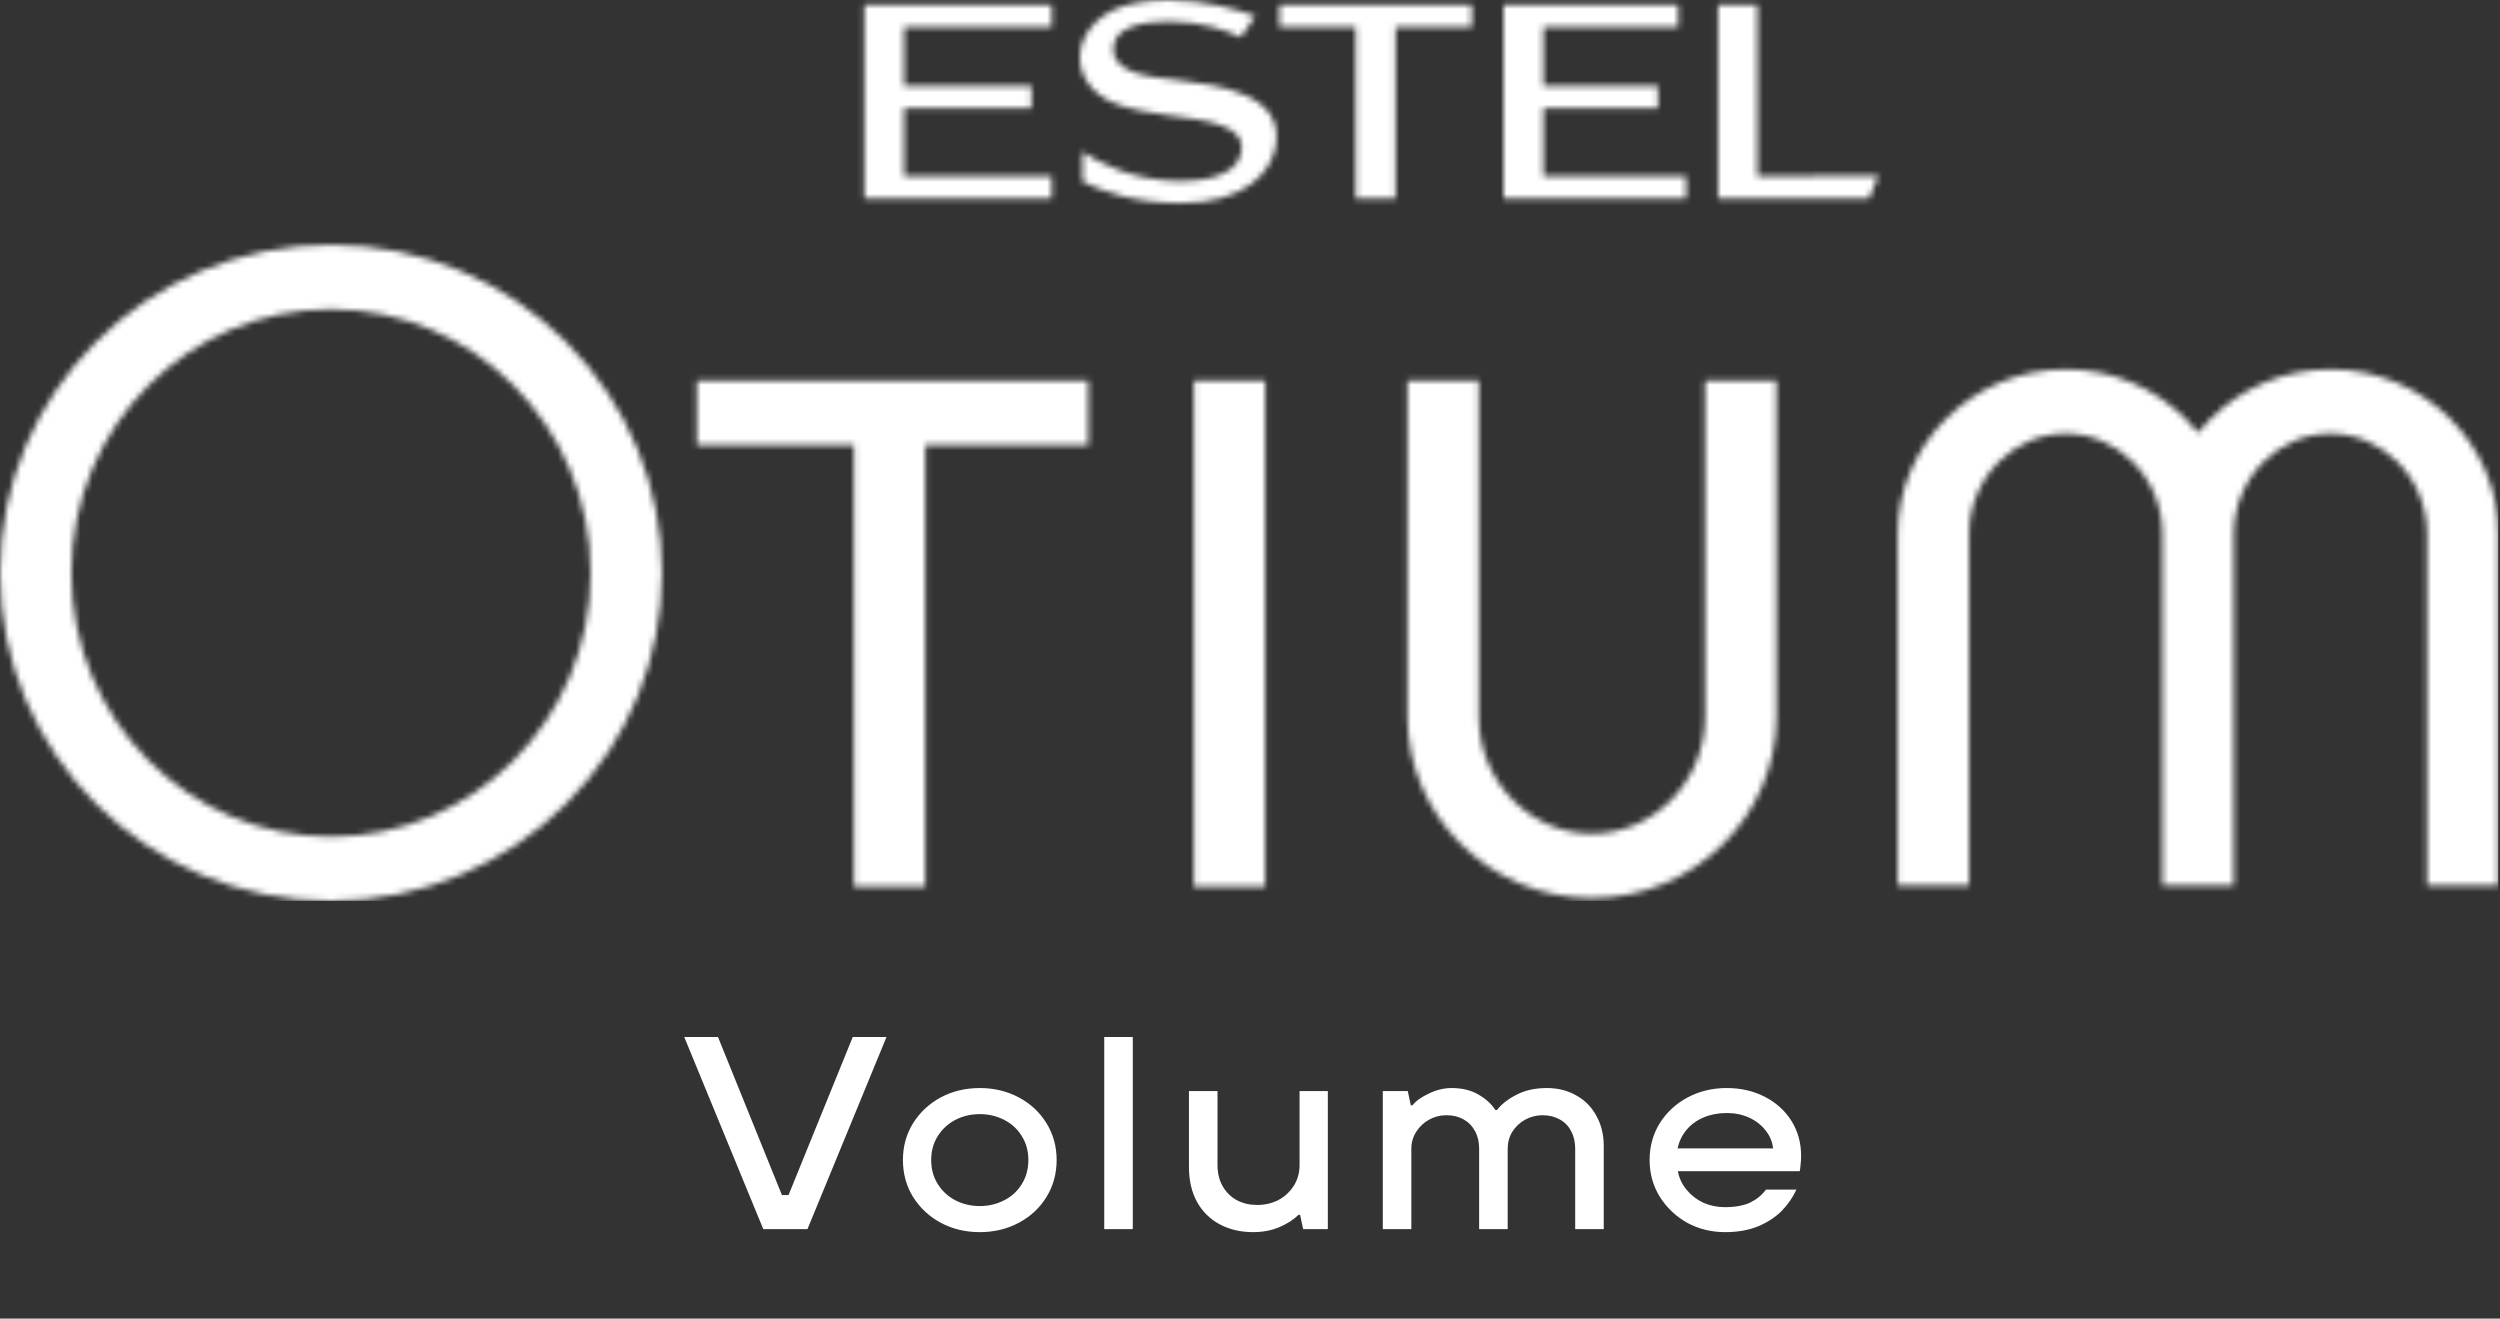
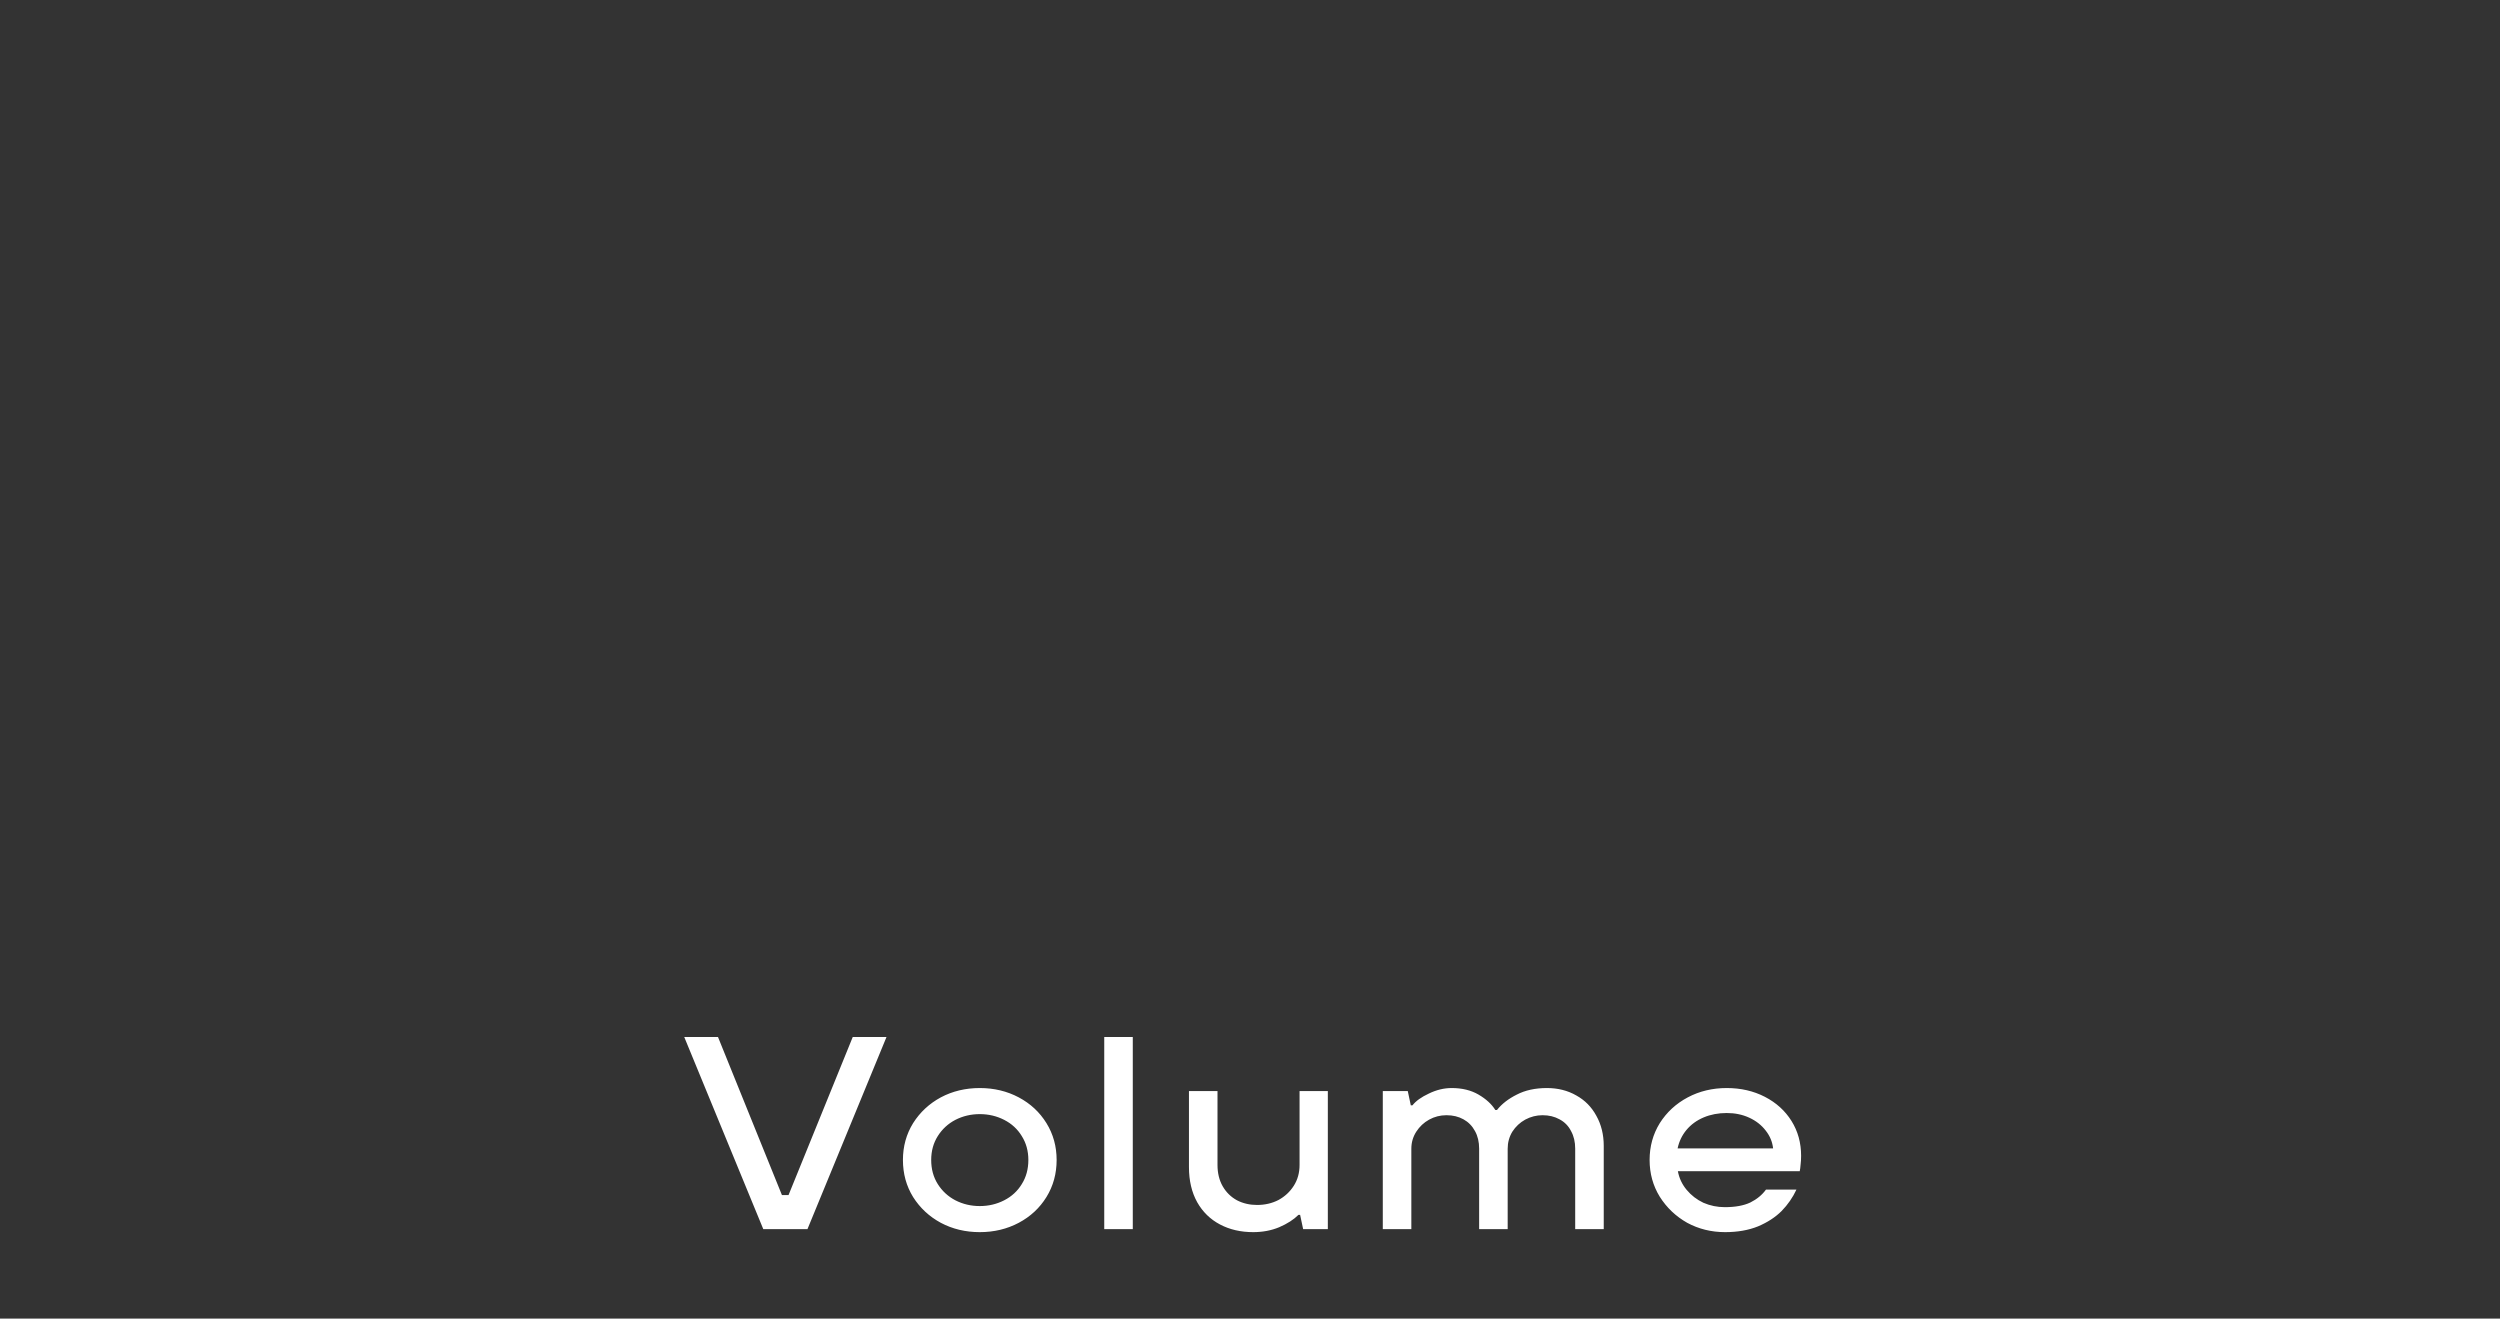
<svg xmlns="http://www.w3.org/2000/svg" width="419" height="221" viewBox="0 0 419 221" fill="none">
  <rect x="0" y="0" width="419" height="221" fill="#333333" stroke="none" />
  <path d="M127.925 206L114.677 173.8H120.335L131.053 200.296H132.157L142.921 173.8H148.579L135.331 206H127.925ZM164.211 206.506C161.819 206.506 159.641 205.985 157.679 204.942C155.747 203.899 154.198 202.458 153.033 200.618C151.898 198.778 151.331 196.708 151.331 194.408C151.331 192.139 151.898 190.084 153.033 188.244C154.198 186.404 155.747 184.963 157.679 183.92C159.641 182.877 161.819 182.356 164.211 182.356C166.603 182.356 168.78 182.877 170.743 183.92C172.705 184.963 174.254 186.404 175.389 188.244C176.523 190.084 177.091 192.139 177.091 194.408C177.091 196.708 176.523 198.778 175.389 200.618C174.254 202.458 172.705 203.899 170.743 204.942C168.78 205.985 166.603 206.506 164.211 206.506ZM164.211 202.136C165.683 202.136 167.047 201.814 168.305 201.17C169.562 200.526 170.543 199.621 171.249 198.456C171.985 197.291 172.353 195.941 172.353 194.408C172.353 192.905 171.985 191.571 171.249 190.406C170.543 189.241 169.562 188.336 168.305 187.692C167.047 187.048 165.683 186.726 164.211 186.726C162.739 186.726 161.374 187.048 160.117 187.692C158.89 188.336 157.909 189.241 157.173 190.406C156.437 191.571 156.069 192.905 156.069 194.408C156.069 195.941 156.437 197.291 157.173 198.456C157.909 199.621 158.89 200.526 160.117 201.17C161.374 201.814 162.739 202.136 164.211 202.136ZM185.071 206V173.8H189.855V206H185.071ZM210.033 206.506C207.948 206.506 206.092 206.077 204.467 205.218C202.842 204.359 201.569 203.117 200.649 201.492C199.729 199.836 199.269 197.873 199.269 195.604V182.862H204.053V195.236C204.053 196.616 204.344 197.812 204.927 198.824C205.51 199.836 206.307 200.618 207.319 201.17C208.331 201.691 209.45 201.952 210.677 201.952C211.996 201.952 213.192 201.676 214.265 201.124C215.338 200.541 216.197 199.744 216.841 198.732C217.485 197.72 217.807 196.555 217.807 195.236V182.862H222.545V206H218.405L217.899 203.608H217.623C216.826 204.405 215.752 205.095 214.403 205.678C213.084 206.23 211.628 206.506 210.033 206.506ZM231.757 206V182.862H235.943L236.449 185.254H236.725C237.308 184.518 238.228 183.859 239.485 183.276C240.743 182.663 242.015 182.356 243.303 182.356C245.051 182.356 246.554 182.724 247.811 183.46C249.069 184.196 250.004 185.055 250.617 186.036H250.893C251.691 185.024 252.795 184.165 254.205 183.46C255.616 182.724 257.303 182.356 259.265 182.356C261.105 182.356 262.746 182.77 264.187 183.598C265.629 184.395 266.748 185.53 267.545 187.002C268.373 188.474 268.787 190.161 268.787 192.062V206H264.003V192.522C264.003 191.387 263.773 190.406 263.313 189.578C262.884 188.719 262.24 188.06 261.381 187.6C260.553 187.14 259.603 186.91 258.529 186.91C257.517 186.91 256.551 187.155 255.631 187.646C254.742 188.137 254.021 188.811 253.469 189.67C252.948 190.529 252.687 191.479 252.687 192.522V206H247.903V192.522C247.903 191.387 247.673 190.406 247.213 189.578C246.753 188.719 246.109 188.06 245.281 187.6C244.453 187.14 243.503 186.91 242.429 186.91C241.387 186.91 240.421 187.155 239.531 187.646C238.642 188.137 237.921 188.811 237.369 189.67C236.817 190.529 236.541 191.479 236.541 192.522V206H231.757ZM289.124 206.506C286.824 206.506 284.708 205.985 282.776 204.942C280.875 203.869 279.341 202.412 278.176 200.572C277.041 198.732 276.474 196.677 276.474 194.408C276.474 192.139 277.041 190.084 278.176 188.244C279.341 186.404 280.905 184.963 282.868 183.92C284.831 182.877 287.008 182.356 289.4 182.356C291.761 182.356 293.893 182.847 295.794 183.828C297.695 184.809 299.183 186.159 300.256 187.876C301.329 189.593 301.866 191.541 301.866 193.718C301.866 194.27 301.835 194.776 301.774 195.236C301.743 195.665 301.697 196.018 301.636 196.294H281.212C281.427 197.459 281.917 198.502 282.684 199.422C283.451 200.342 284.386 201.063 285.49 201.584C286.625 202.075 287.821 202.32 289.078 202.32C290.826 202.32 292.252 202.059 293.356 201.538C294.46 200.986 295.334 200.265 295.978 199.376H301.084C300.471 200.695 299.643 201.891 298.6 202.964C297.557 204.007 296.239 204.865 294.644 205.54C293.049 206.184 291.209 206.506 289.124 206.506ZM297.174 192.476C297.051 191.372 296.637 190.375 295.932 189.486C295.227 188.566 294.307 187.845 293.172 187.324C292.037 186.803 290.78 186.542 289.4 186.542C287.989 186.542 286.701 186.787 285.536 187.278C284.371 187.769 283.405 188.474 282.638 189.394C281.902 190.283 281.411 191.311 281.166 192.476H297.174Z" fill="white" />
  <mask id="mask0_8122_65" style="mask-type:luminance" maskUnits="userSpaceOnUse" x="0" y="0" width="419" height="151">
-     <path d="M116.803 63.785V74.577H143.12V148.615H155.079V74.577H182.393V63.785H116.822H116.803ZM200.092 148.615H212.05V63.785H200.092V148.615ZM285.779 63.785V120.127C285.779 125.628 283.572 130.61 280.001 134.169C276.585 137.593 271.92 139.728 266.814 139.728C261.708 139.728 257.063 137.593 253.627 134.169C250.057 130.591 247.849 125.628 247.849 120.127V63.785H235.891V120.127C235.891 128.379 239.288 135.9 244.759 141.382C250.383 147.018 258.176 150.519 266.814 150.519C275.452 150.519 283.245 147.018 288.87 141.382C294.34 135.9 297.738 128.379 297.738 120.127V63.785H285.779ZM370.469 70.21C369.739 70.941 369.048 71.73 368.396 72.538C367.743 71.73 367.052 70.941 366.323 70.21C361.197 65.074 354.095 61.9 346.225 61.9C338.355 61.9 331.253 65.094 326.128 70.21C321.156 75.192 318.066 82.021 318.066 89.504V148.422H330.024V89.504C330.024 84.772 331.925 80.482 334.996 77.404C337.914 74.481 341.887 72.672 346.225 72.672C350.563 72.672 354.537 74.481 357.454 77.404C360.526 80.482 362.426 84.752 362.426 89.504V148.422H374.385V89.504C374.385 84.772 376.285 80.482 379.356 77.404C382.274 74.481 386.247 72.672 390.585 72.672C394.924 72.672 398.897 74.481 401.815 77.404C404.886 80.482 406.786 84.752 406.786 89.504V148.422H418.745V89.504C418.745 82.021 415.654 75.192 410.683 70.21C405.558 65.074 398.455 61.9 390.585 61.9C382.715 61.9 375.613 65.094 370.488 70.21M24.916 127.494C16.911 119.473 11.959 108.355 11.959 96.025C11.959 83.694 16.911 72.576 24.916 64.555C32.766 56.688 43.573 51.821 55.474 51.821C67.375 51.821 78.182 56.688 86.033 64.555C94.038 72.576 98.99 83.694 98.99 96.025C98.99 108.355 94.038 119.473 86.033 127.494C78.182 135.361 67.375 140.228 55.474 140.228C43.573 140.228 32.766 135.361 24.916 127.494ZM16.047 57.342C6.123 67.286 0 80.963 0 96.025C0 111.086 6.123 124.763 16.047 134.688C26.106 144.768 40.041 151 55.474 151C70.907 151 84.843 144.768 94.901 134.688C116.285 113.26 116.285 78.77 94.901 57.342C84.843 47.262 70.907 41.03 55.474 41.03C40.041 41.03 26.106 47.262 16.047 57.342ZM144.867 0.808V33.278H176.27V29.546H151.527V18.139H172.873V14.408H151.527V4.54H176.27V0.808H144.867ZM214.43 0.808V4.54H227.214V33.278H233.894V4.54H246.678V0.808H214.45H214.43ZM251.996 0.808V33.278H282.593V29.546H258.675V18.139H277.871V14.408H258.675V4.54H281.268V0.808H251.996ZM287.948 0.808V33.278H313.248L314.822 29.469L294.551 29.527V0.808H287.948ZM187.48 1.308C183.315 2.962 181.127 6.194 180.992 9.349C180.858 12.522 182.758 15.677 186.847 17.331C189.419 18.351 192.567 18.851 195.6 19.293C198.94 19.736 202.337 20.12 204.794 21.063C207.194 21.948 208.576 23.333 207.942 25.872C207.059 29.546 201.589 30.373 197.865 30.373C189.611 30.315 183.756 27.026 181.434 25.43V30.431C184.582 32.008 190.129 34.047 197.865 34.047C208.806 34.047 213.221 28.738 213.855 24.237C214.488 19.928 212.089 17.466 208.691 15.946C205.293 14.427 200.821 13.85 197.231 13.407C193.642 12.907 186.597 12.657 186.597 8.214C186.54 4.597 191.319 3.597 195.849 3.597C201.454 3.597 205.677 5.117 207.942 6.252L210.399 2.712C207.309 1.577 202.165 0.058 195.926 0C192.03 0 189.189 0.635 187.499 1.327" fill="white" />
-   </mask>
+     </mask>
  <g mask="url(#mask0_8122_65)">
-     <path d="M418.707 -0.02H0V151H418.707V-0.02Z" fill="white" />
-   </g>
+     </g>
</svg>